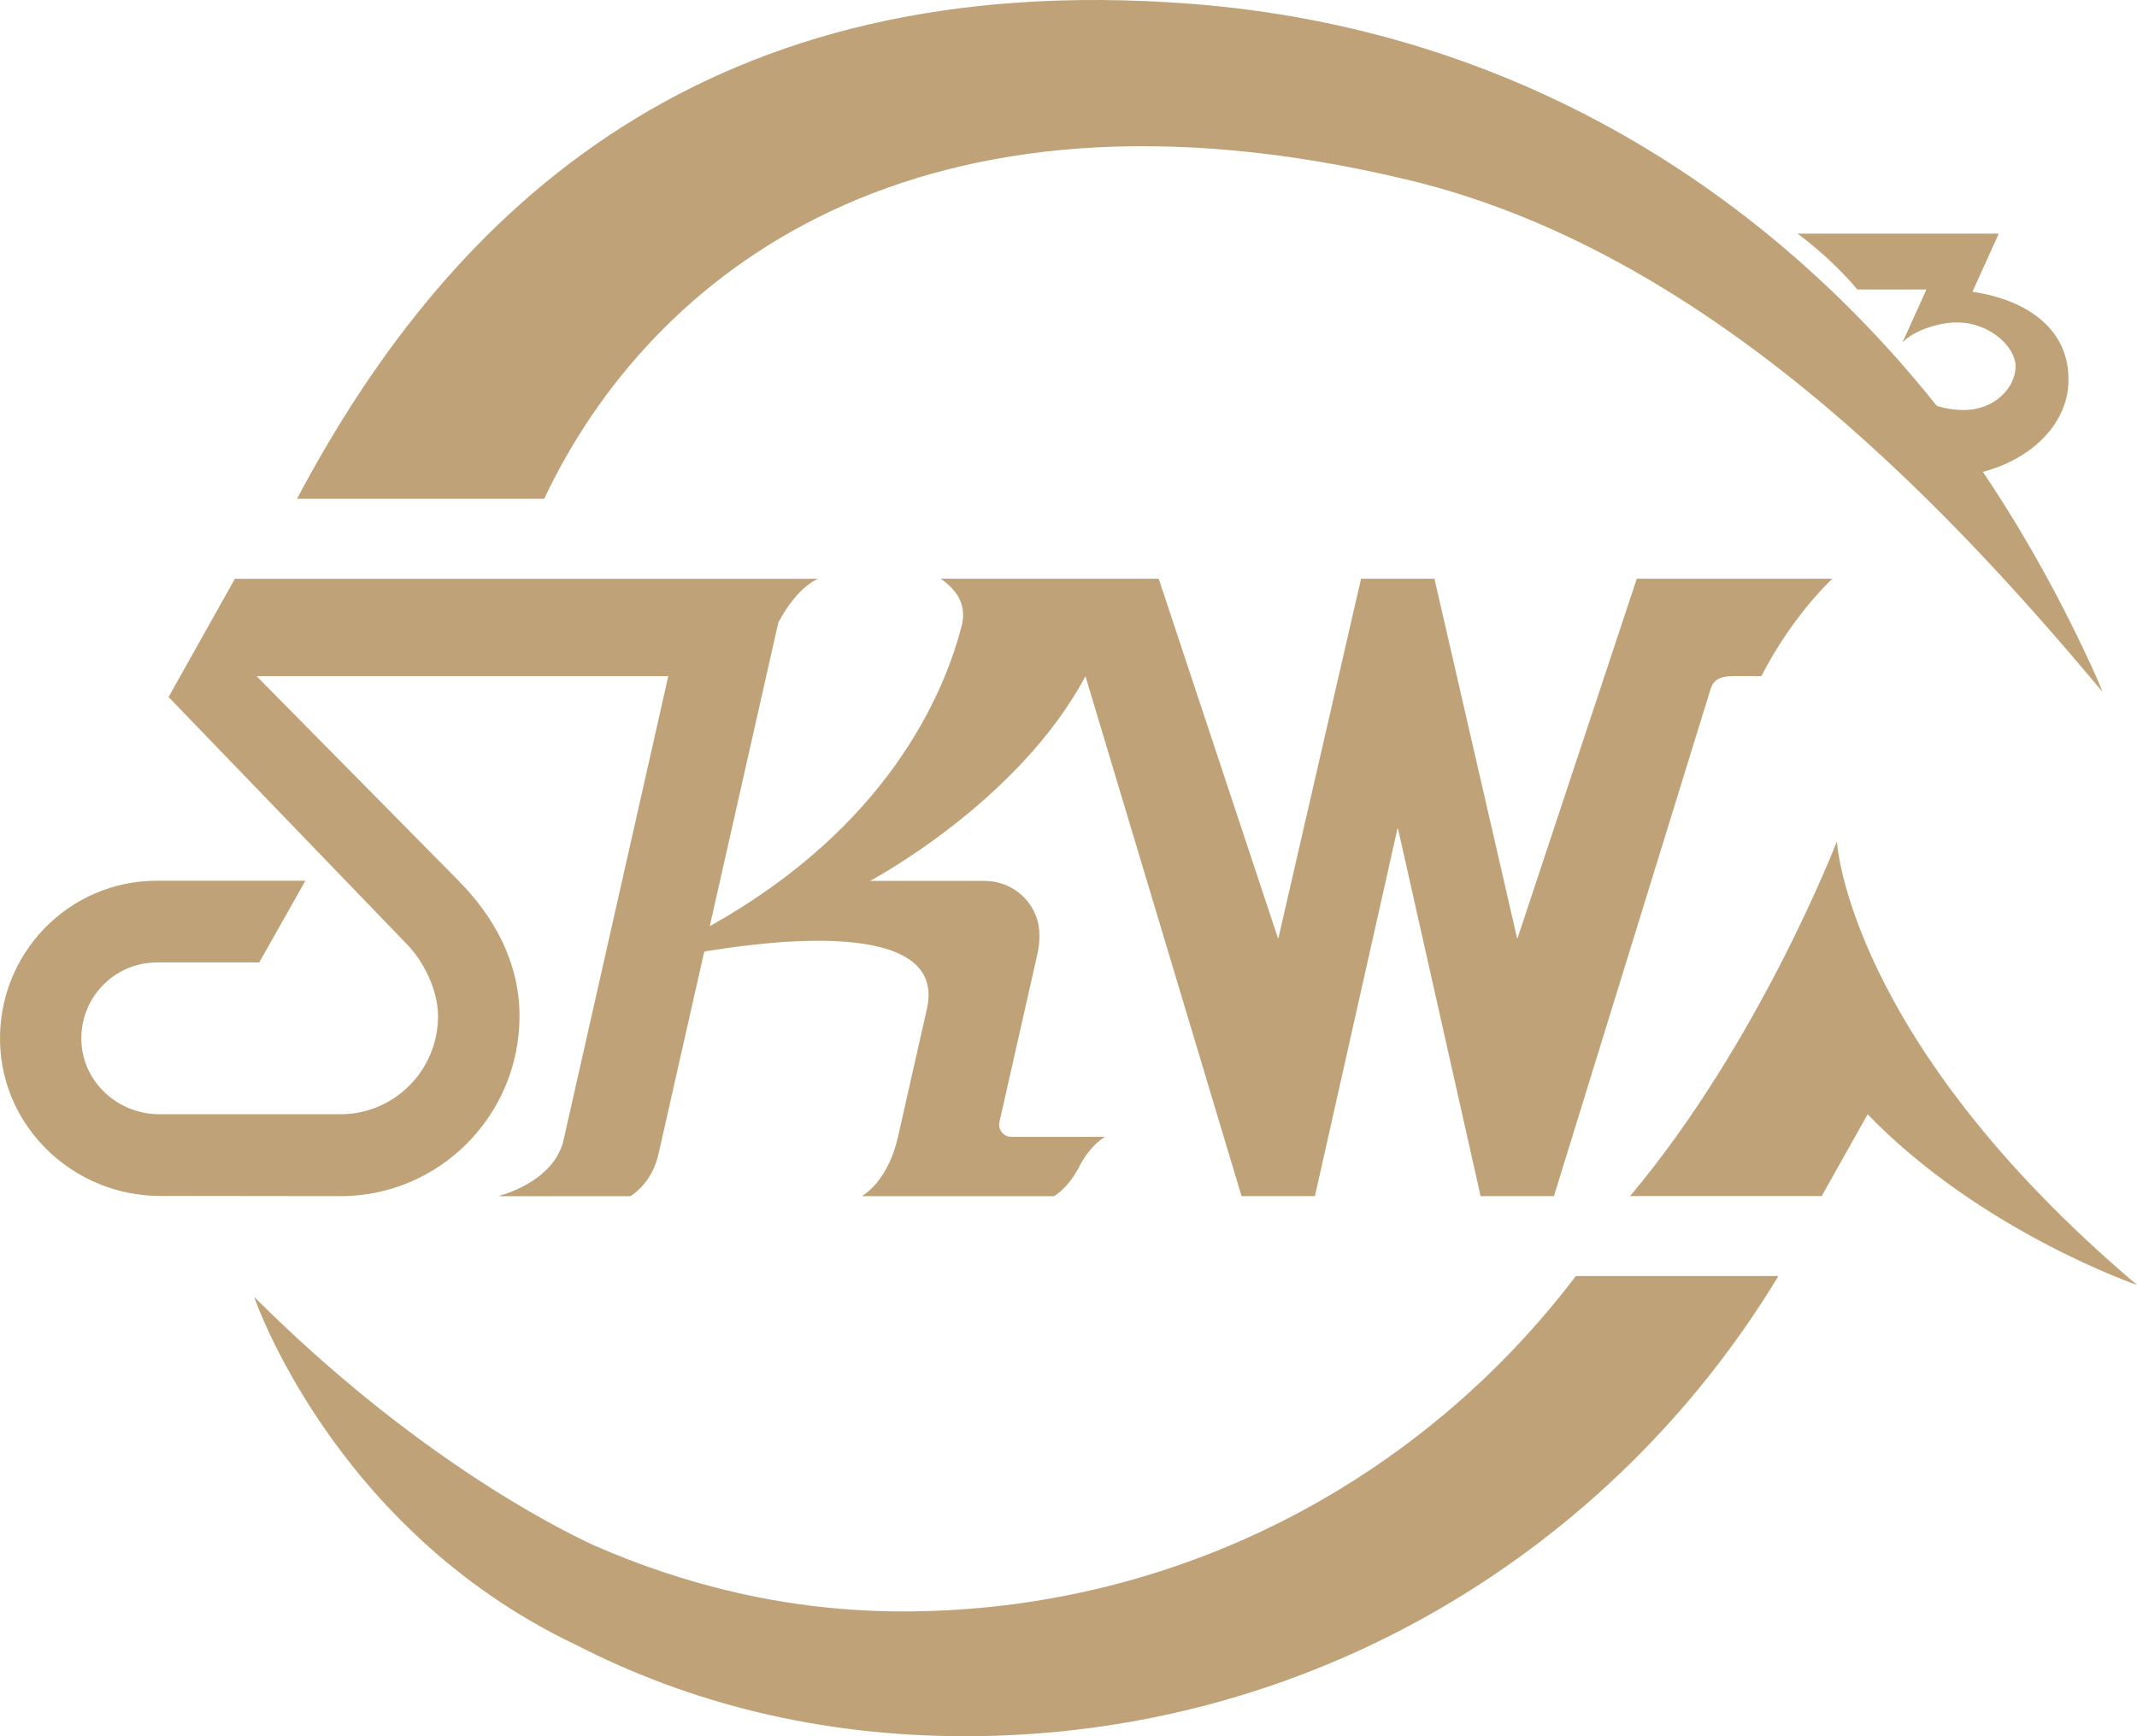
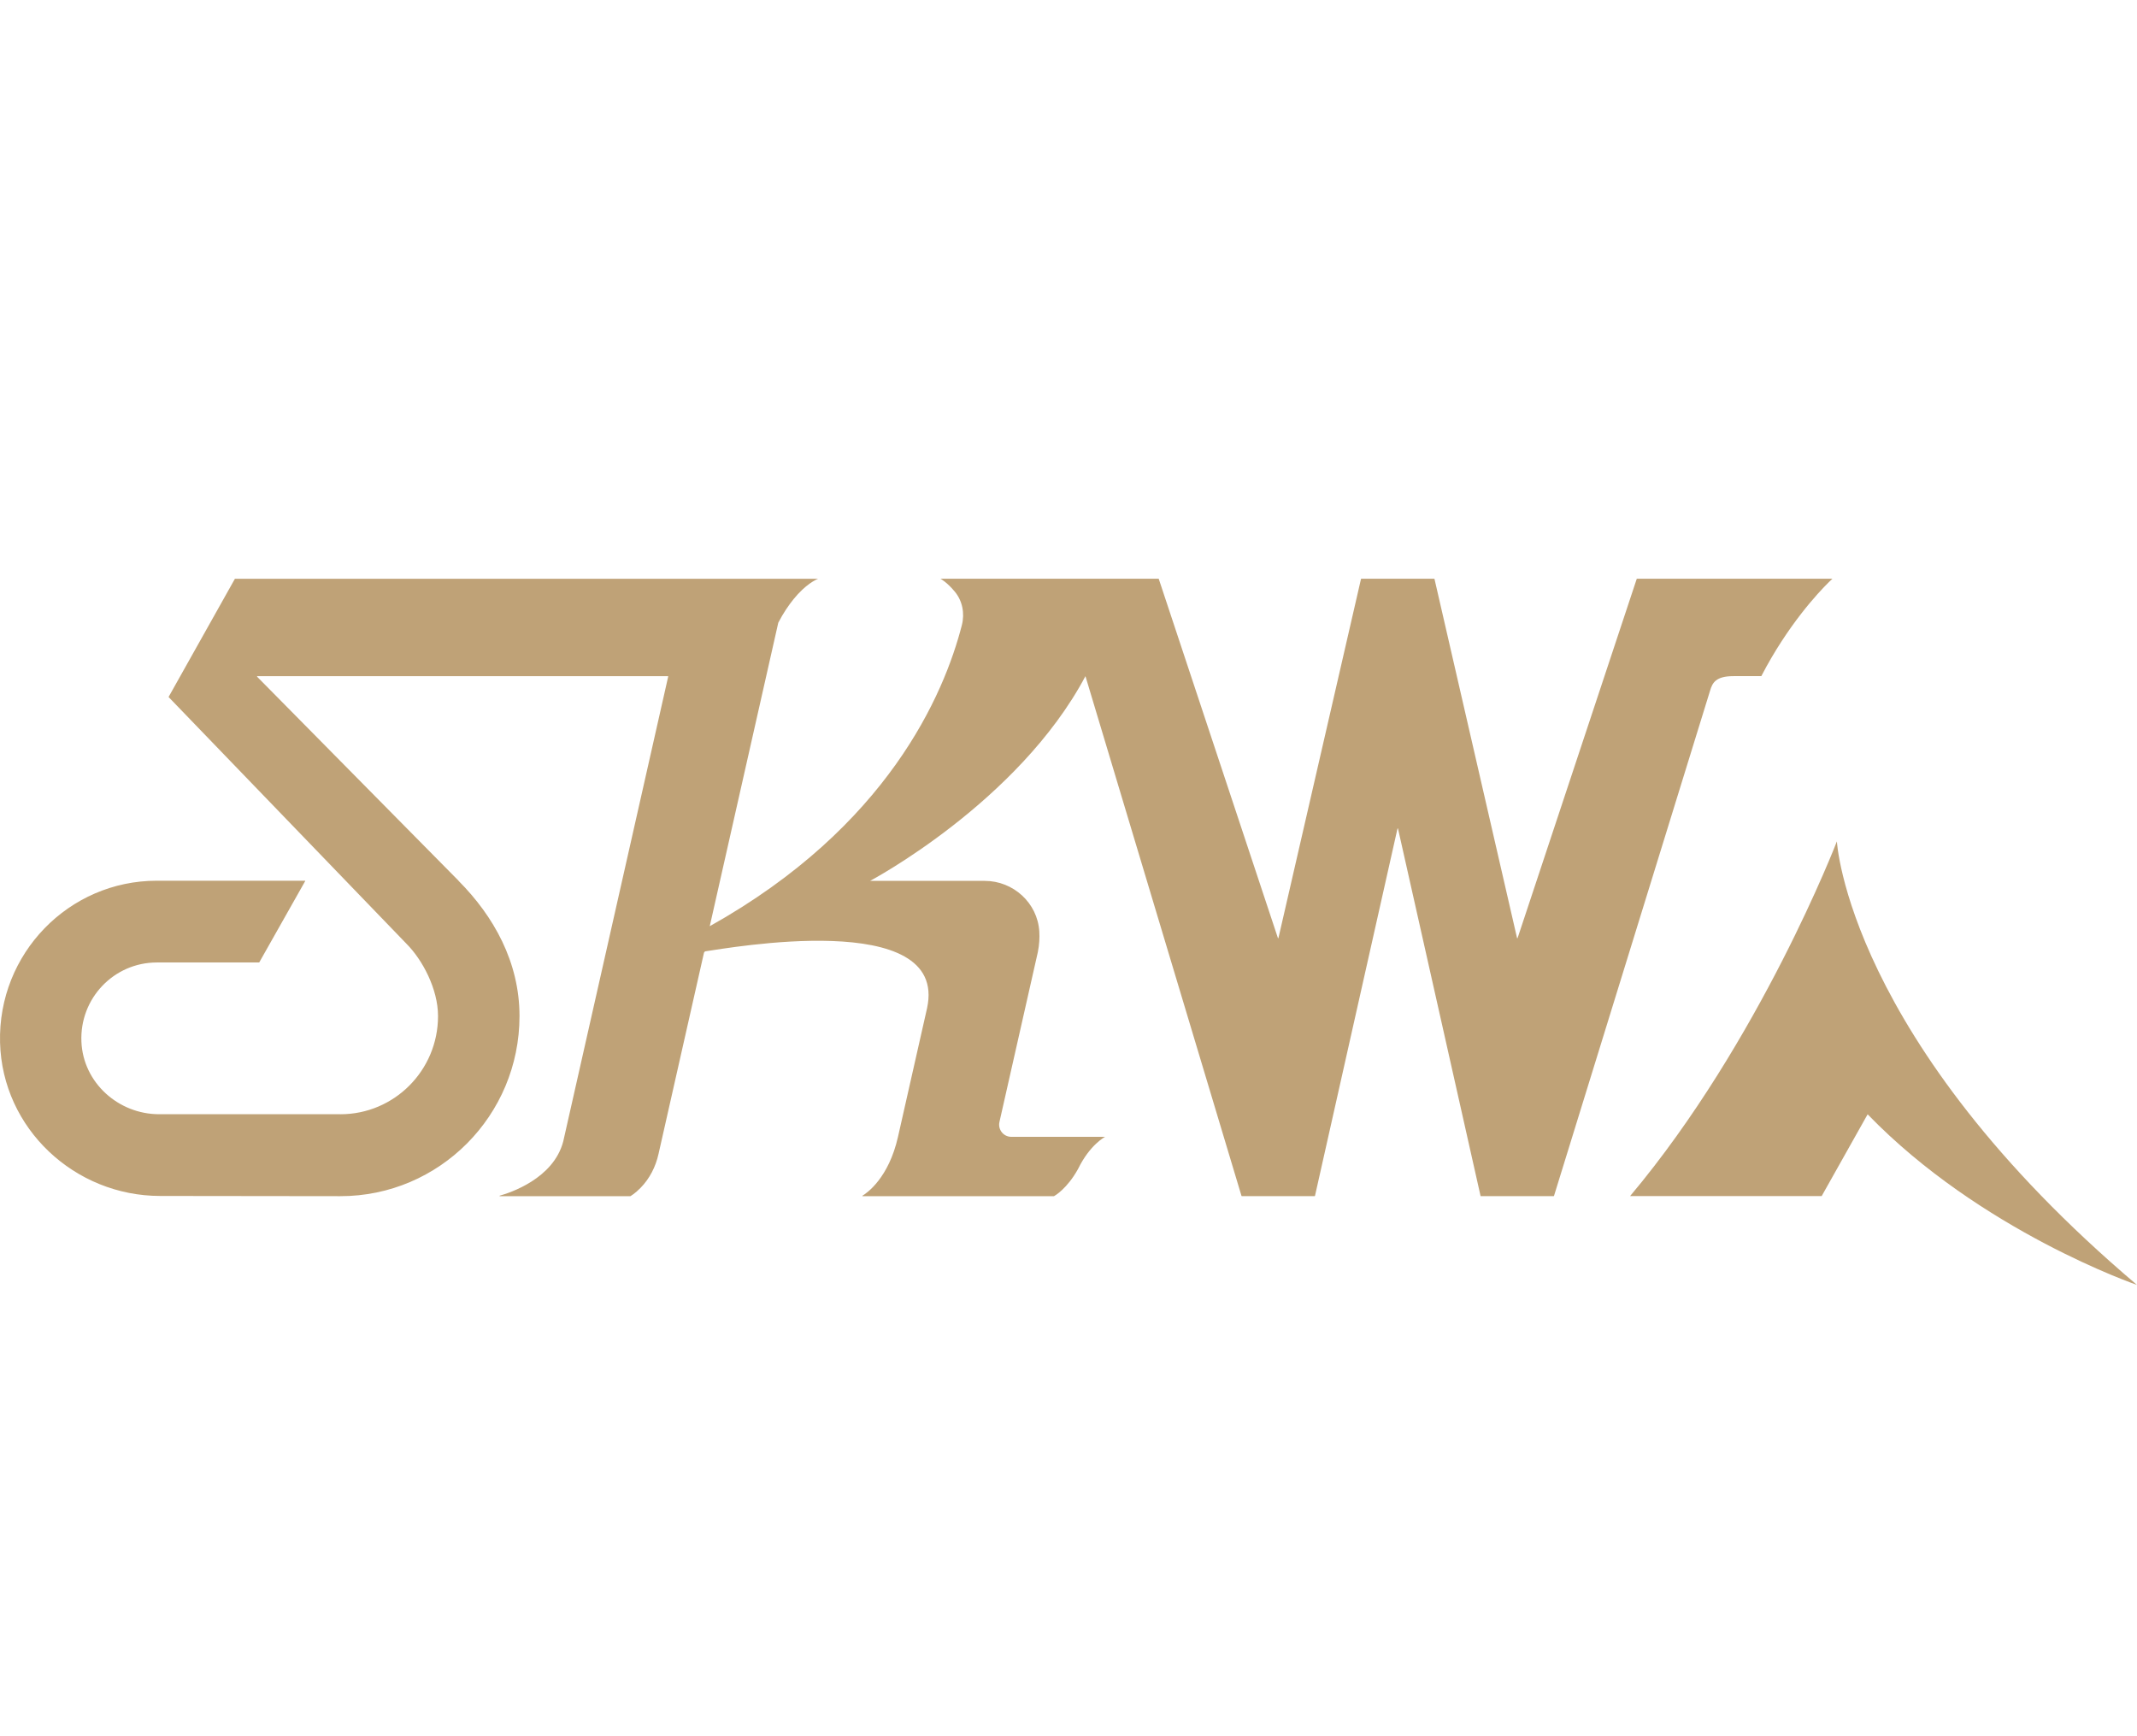
<svg xmlns="http://www.w3.org/2000/svg" width="80" height="65" viewBox="0 0 80 65" fill="none">
  <g clip-path="url(#clip0_378_73247)">
    <path d="M68.765 31.499C68.765 31.499 65.889 38.988 61.024 44.778H61.474H68.196L69.916 41.717C74.15 46.096 80 48.105 80 48.105C69.162 38.923 68.765 31.499 68.765 31.499Z" fill="#BFA277" />
-     <path d="M52.72 6.736C63.735 9.379 72.55 18.525 78.705 25.899C78.632 25.704 78.552 25.508 78.465 25.313C77.251 22.63 75.844 20.063 74.229 17.663L74.232 17.665C76.07 17.178 77.364 15.88 77.432 14.355C77.522 12.365 75.931 11.232 73.84 10.923L74.825 8.747H67.291C67.291 8.747 68.509 9.613 69.528 10.837H71.213H72.118L71.221 12.817C71.598 12.419 72.484 12.072 73.272 12.072C74.465 12.072 75.455 12.971 75.455 13.721C75.455 14.472 74.712 15.349 73.518 15.349C73.15 15.349 72.806 15.292 72.503 15.19V15.192C66.212 7.309 56.836 1.071 44.524 0.138C26.556 -1.222 16.954 7.65 11.12 18.672H20.373C24.343 10.262 34.299 2.318 52.72 6.736Z" fill="#BFA277" />
    <path d="M71.213 12.825L71.216 12.822L71.213 12.819V12.825Z" fill="#BFA277" />
-     <path d="M58.993 47.772C53.206 55.402 44.075 60.328 33.795 60.328C29.49 60.328 25.619 59.338 22.225 57.85C20.768 57.176 15.45 54.479 9.513 48.551C9.513 48.551 12.45 57.226 21.517 61.558V61.556C25.795 63.763 30.669 65 36.13 65C49.031 65 60.328 58.101 66.576 47.772H58.993Z" fill="#BFA277" />
    <path d="M68.43 21.666H61.282C61.278 21.666 61.274 21.668 61.272 21.672L56.812 35.119C56.808 35.129 56.794 35.127 56.792 35.119L53.701 21.674C53.699 21.67 53.695 21.666 53.691 21.666H50.96C50.956 21.666 50.952 21.67 50.95 21.674L47.859 35.119C47.857 35.129 47.844 35.129 47.84 35.119L43.379 21.672C43.377 21.668 43.373 21.666 43.37 21.666H35.206C35.206 21.666 35.45 21.794 35.741 22.147C36.031 22.493 36.12 22.965 36.008 23.403C35.345 25.989 33.236 30.948 26.57 34.675L29.135 23.315V23.313C29.324 22.949 29.524 22.658 29.712 22.426C29.762 22.365 29.81 22.31 29.857 22.258C29.867 22.248 29.876 22.237 29.886 22.227C30.295 21.787 30.627 21.668 30.627 21.668H30.512H29.916H8.794L6.314 26.088C6.312 26.092 6.312 26.096 6.316 26.1L15.223 35.339C15.81 35.929 16.398 37.021 16.398 38.04C16.398 40.07 14.762 41.715 12.743 41.715V41.714H5.958C4.432 41.714 3.114 40.534 3.048 39.002C2.977 37.373 4.267 36.033 5.871 36.033H9.699C9.703 36.033 9.705 36.031 9.707 36.027L10.29 34.995L11.425 32.986C11.429 32.98 11.423 32.972 11.417 32.972H5.869C2.575 32.972 -0.084 35.7 0.002 39.032C0.086 42.252 2.796 44.774 5.998 44.774C5.998 44.774 12.669 44.782 12.743 44.782C16.446 44.782 19.448 41.763 19.448 38.04C19.448 36.019 18.482 34.299 17.164 32.974L17.166 32.972L9.623 25.332C9.617 25.326 9.621 25.315 9.631 25.315H25.006C25.012 25.315 25.017 25.32 25.015 25.326L21.086 42.729C20.72 44.135 19.073 44.661 18.707 44.763C18.695 44.767 18.699 44.782 18.711 44.782H23.594C23.596 44.782 23.596 44.782 23.598 44.782C23.611 44.774 23.77 44.686 23.981 44.47C24.32 44.123 24.545 43.681 24.651 43.206L26.352 35.676C26.36 35.642 26.387 35.617 26.421 35.613C27.185 35.51 35.526 33.983 34.705 37.745L33.617 42.56C33.269 44.104 32.452 44.665 32.286 44.765C32.278 44.77 32.282 44.782 32.291 44.782H39.453C39.455 44.782 39.455 44.782 39.457 44.782C39.48 44.77 39.947 44.508 40.36 43.759C40.802 42.851 41.37 42.56 41.37 42.56H40.861H40.509H39.463H37.857C37.566 42.56 37.35 42.288 37.415 42.003L38.852 35.646C38.907 35.37 38.922 35.111 38.907 34.872C38.84 33.801 37.931 32.978 36.863 32.978H32.572C32.572 32.978 38.122 30.038 40.634 25.315V25.313L46.476 44.772C46.478 44.776 46.482 44.78 46.486 44.78H49.217C49.221 44.78 49.225 44.776 49.227 44.772L52.316 31.02C52.318 31.011 52.333 31.011 52.335 31.02L55.427 44.78H58.166C58.169 44.78 58.173 44.778 58.175 44.772L64.021 25.847C64.107 25.562 64.232 25.313 64.895 25.313L65.937 25.311C66.928 23.399 68.072 22.181 68.461 21.798L68.598 21.666H68.43Z" fill="#BFA277" />
  </g>
  <defs>
    <clipPath id="clip0_378_73247">
      <rect width="80" height="65" fill="white" />
    </clipPath>
  </defs>
</svg>